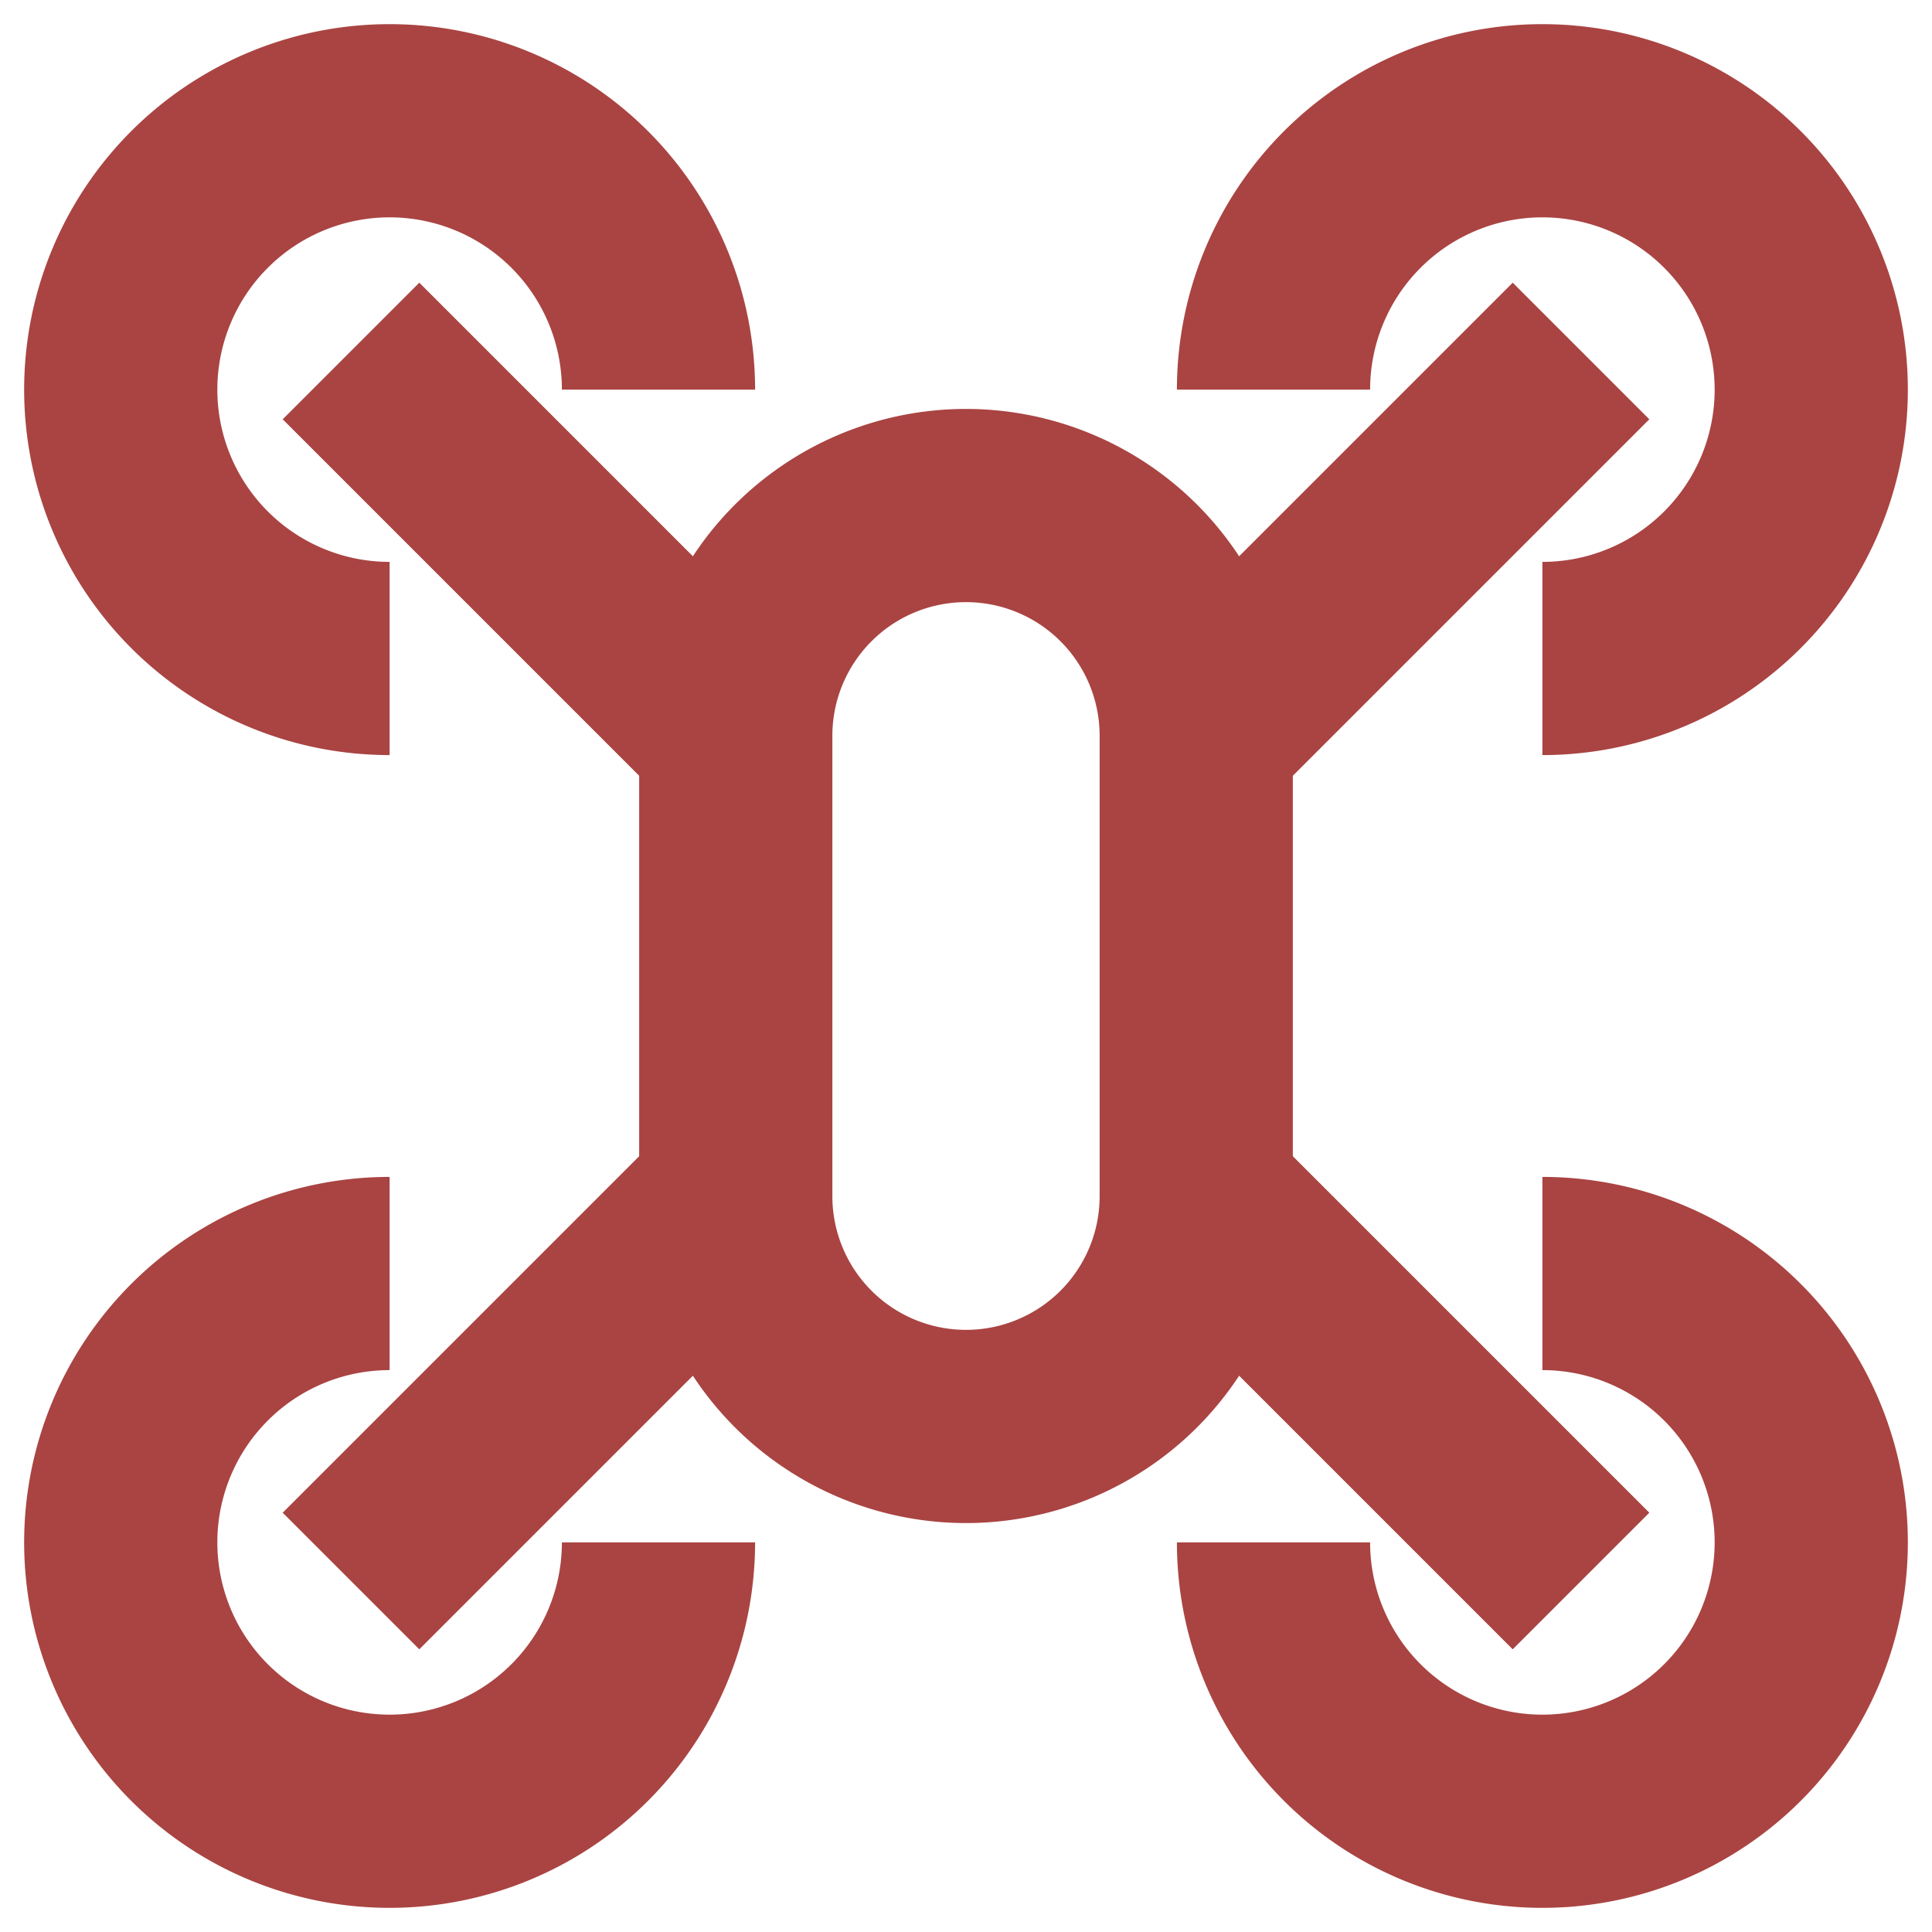
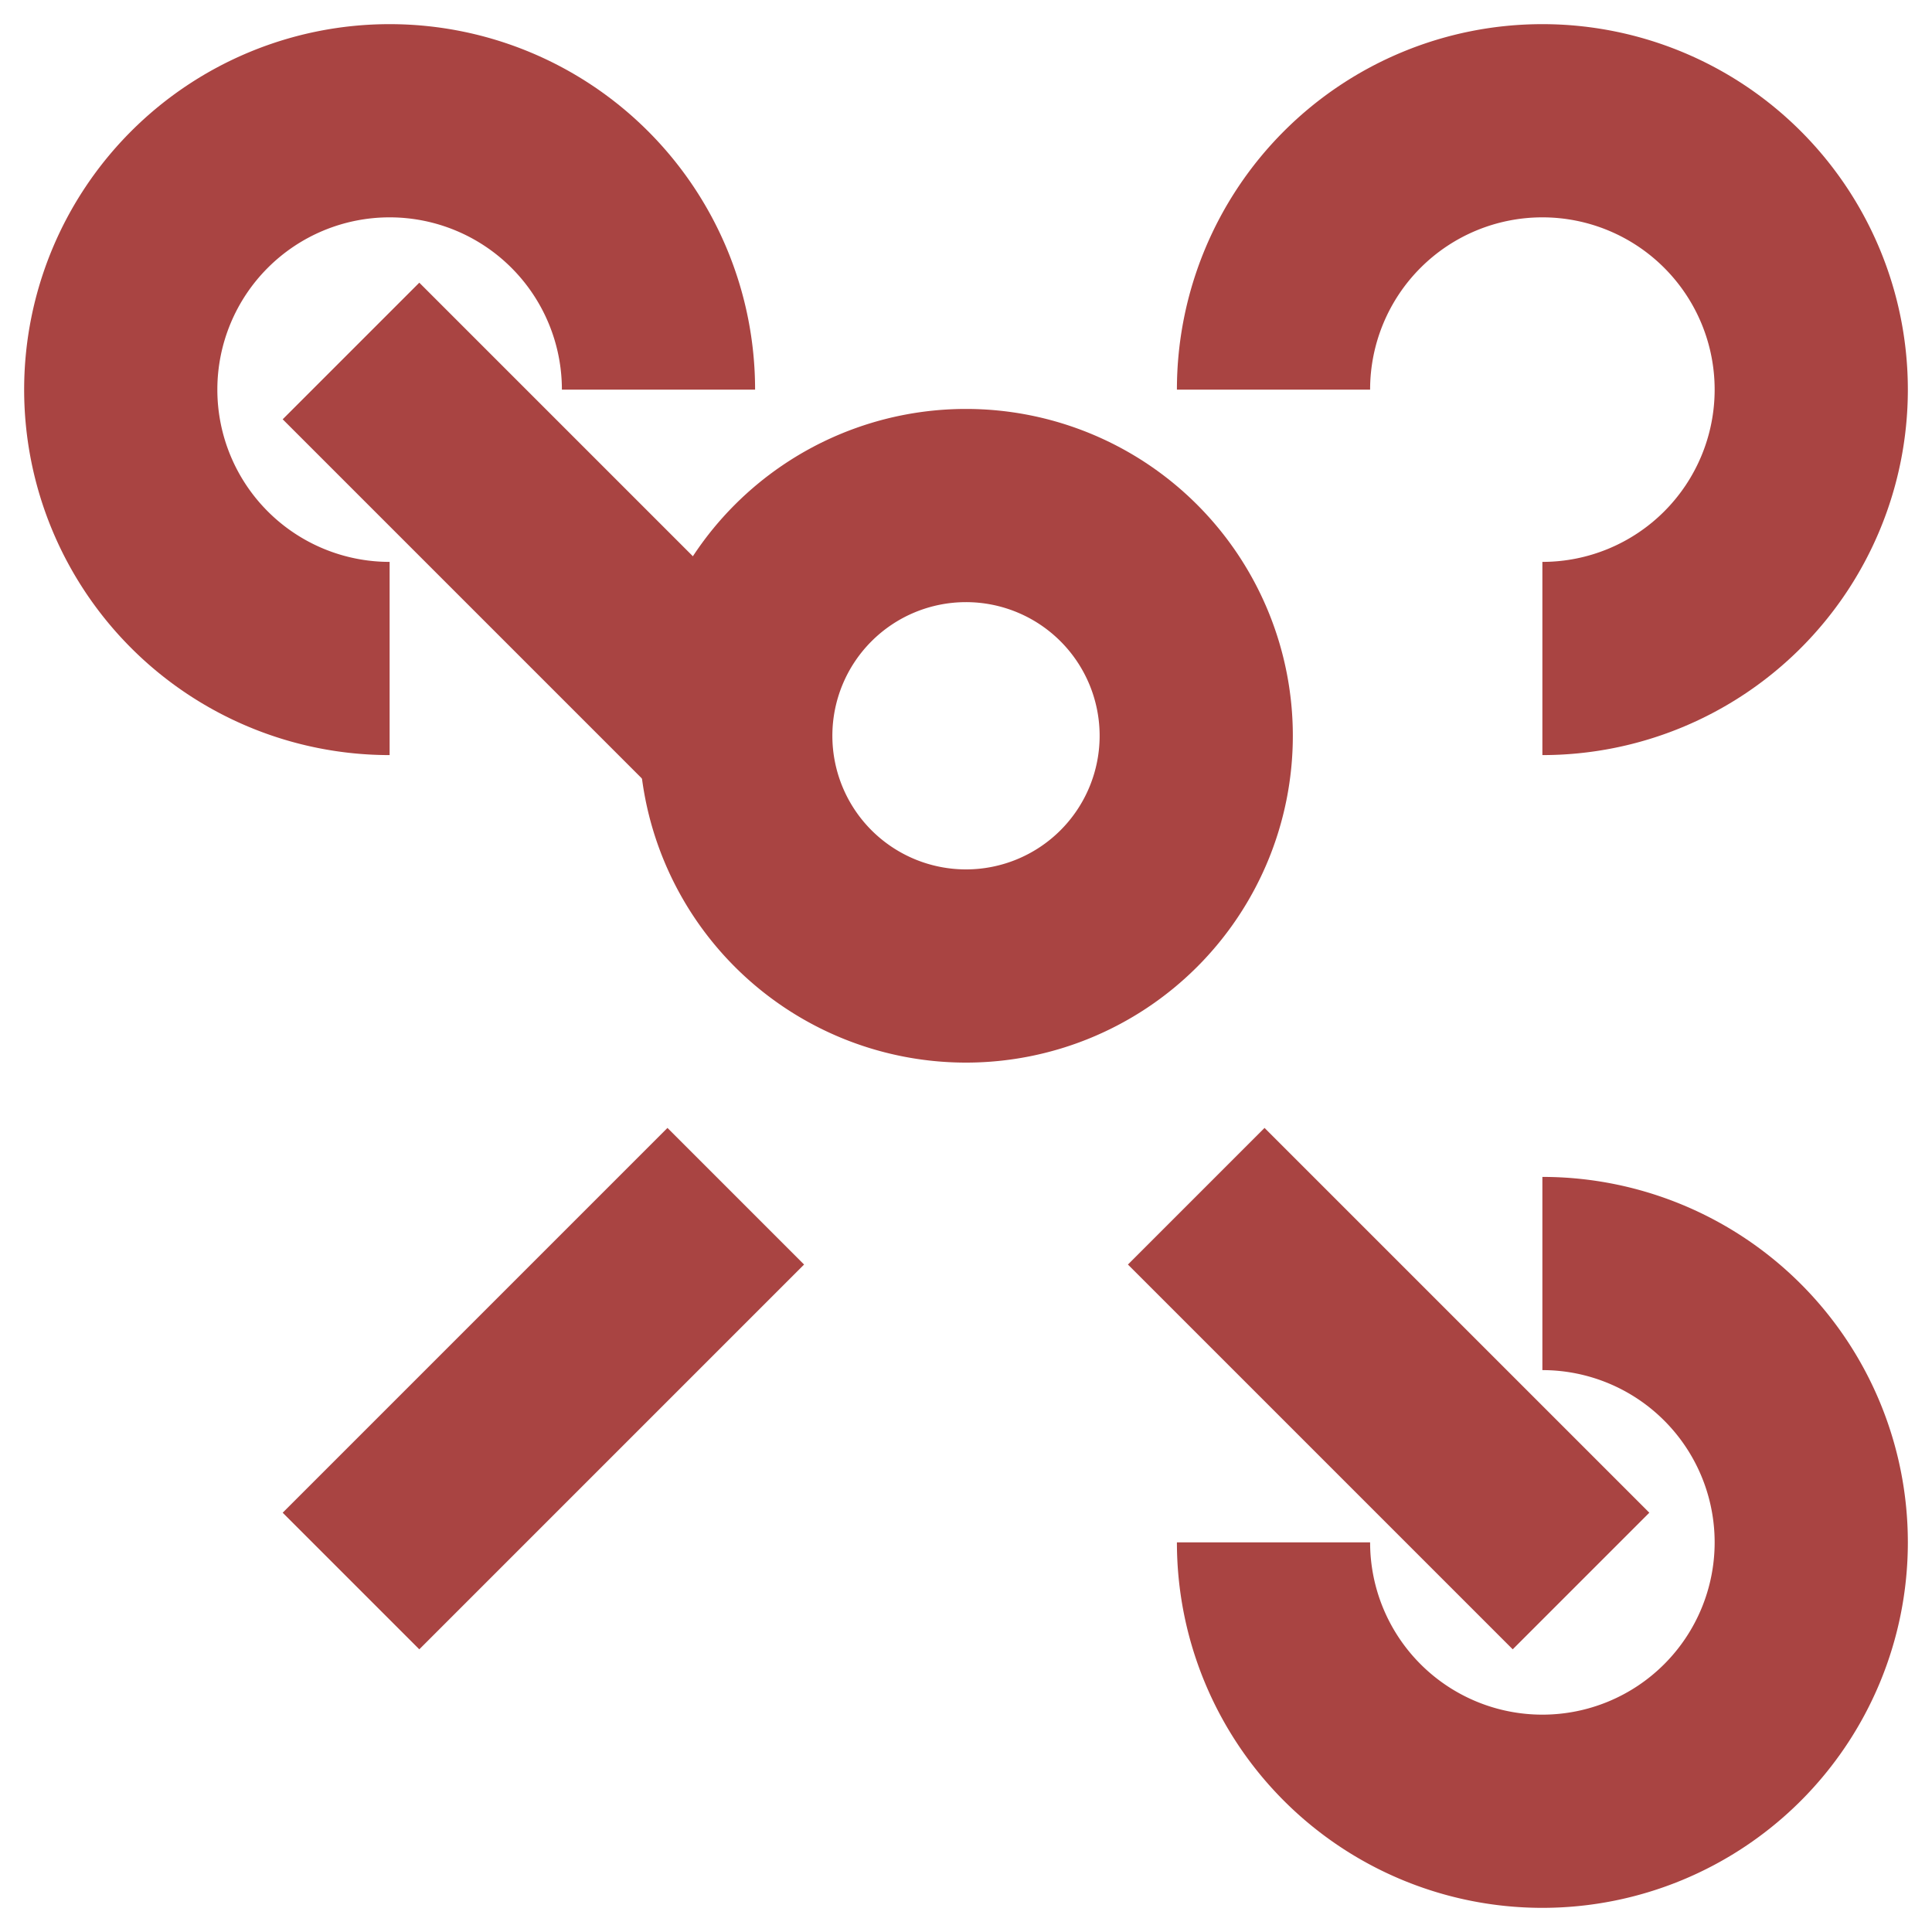
<svg xmlns="http://www.w3.org/2000/svg" width="256px" height="256px" viewBox="0 0 24.00 24.00" id="Layer_1" data-name="Layer 1" fill="#000000">
  <g id="SVGRepo_bgCarrier" stroke-width="0" />
  <g id="SVGRepo_tracerCarrier" stroke-linecap="round" stroke-linejoin="round" />
  <g id="SVGRepo_iconCarrier">
    <defs>
      <style>.cls-1{fill:none;stroke:#a94442;stroke-miterlimit:10;stroke-width:2.4;}</style>
    </defs>
    <path class="cls-1" d="M4.84,8.18A3.34,3.34,0,1,1,8.18,4.84" />
-     <path class="cls-1" d="M8.18,19.16a3.34,3.34,0,1,1-3.34-3.34" />
    <path class="cls-1" d="M15.82,4.84a3.34,3.34,0,1,1,3.34,3.34" />
    <path class="cls-1" d="M19.16,15.82a3.34,3.34,0,1,1-3.34,3.34" />
    <line class="cls-1" x1="19.64" y1="19.64" x2="14.86" y2="14.86" />
    <line class="cls-1" x1="9.14" y1="9.14" x2="4.36" y2="4.36" />
    <line class="cls-1" x1="9.14" y1="14.86" x2="4.36" y2="19.64" />
-     <line class="cls-1" x1="19.64" y1="4.36" x2="14.86" y2="9.14" />
-     <path class="cls-1" d="M14.86,9.14v5.72a2.86,2.86,0,1,1-5.72,0V9.14a2.86,2.86,0,1,1,5.72,0Z" />
+     <path class="cls-1" d="M14.86,9.14a2.86,2.86,0,1,1-5.72,0V9.14a2.86,2.86,0,1,1,5.72,0Z" />
  </g>
</svg>